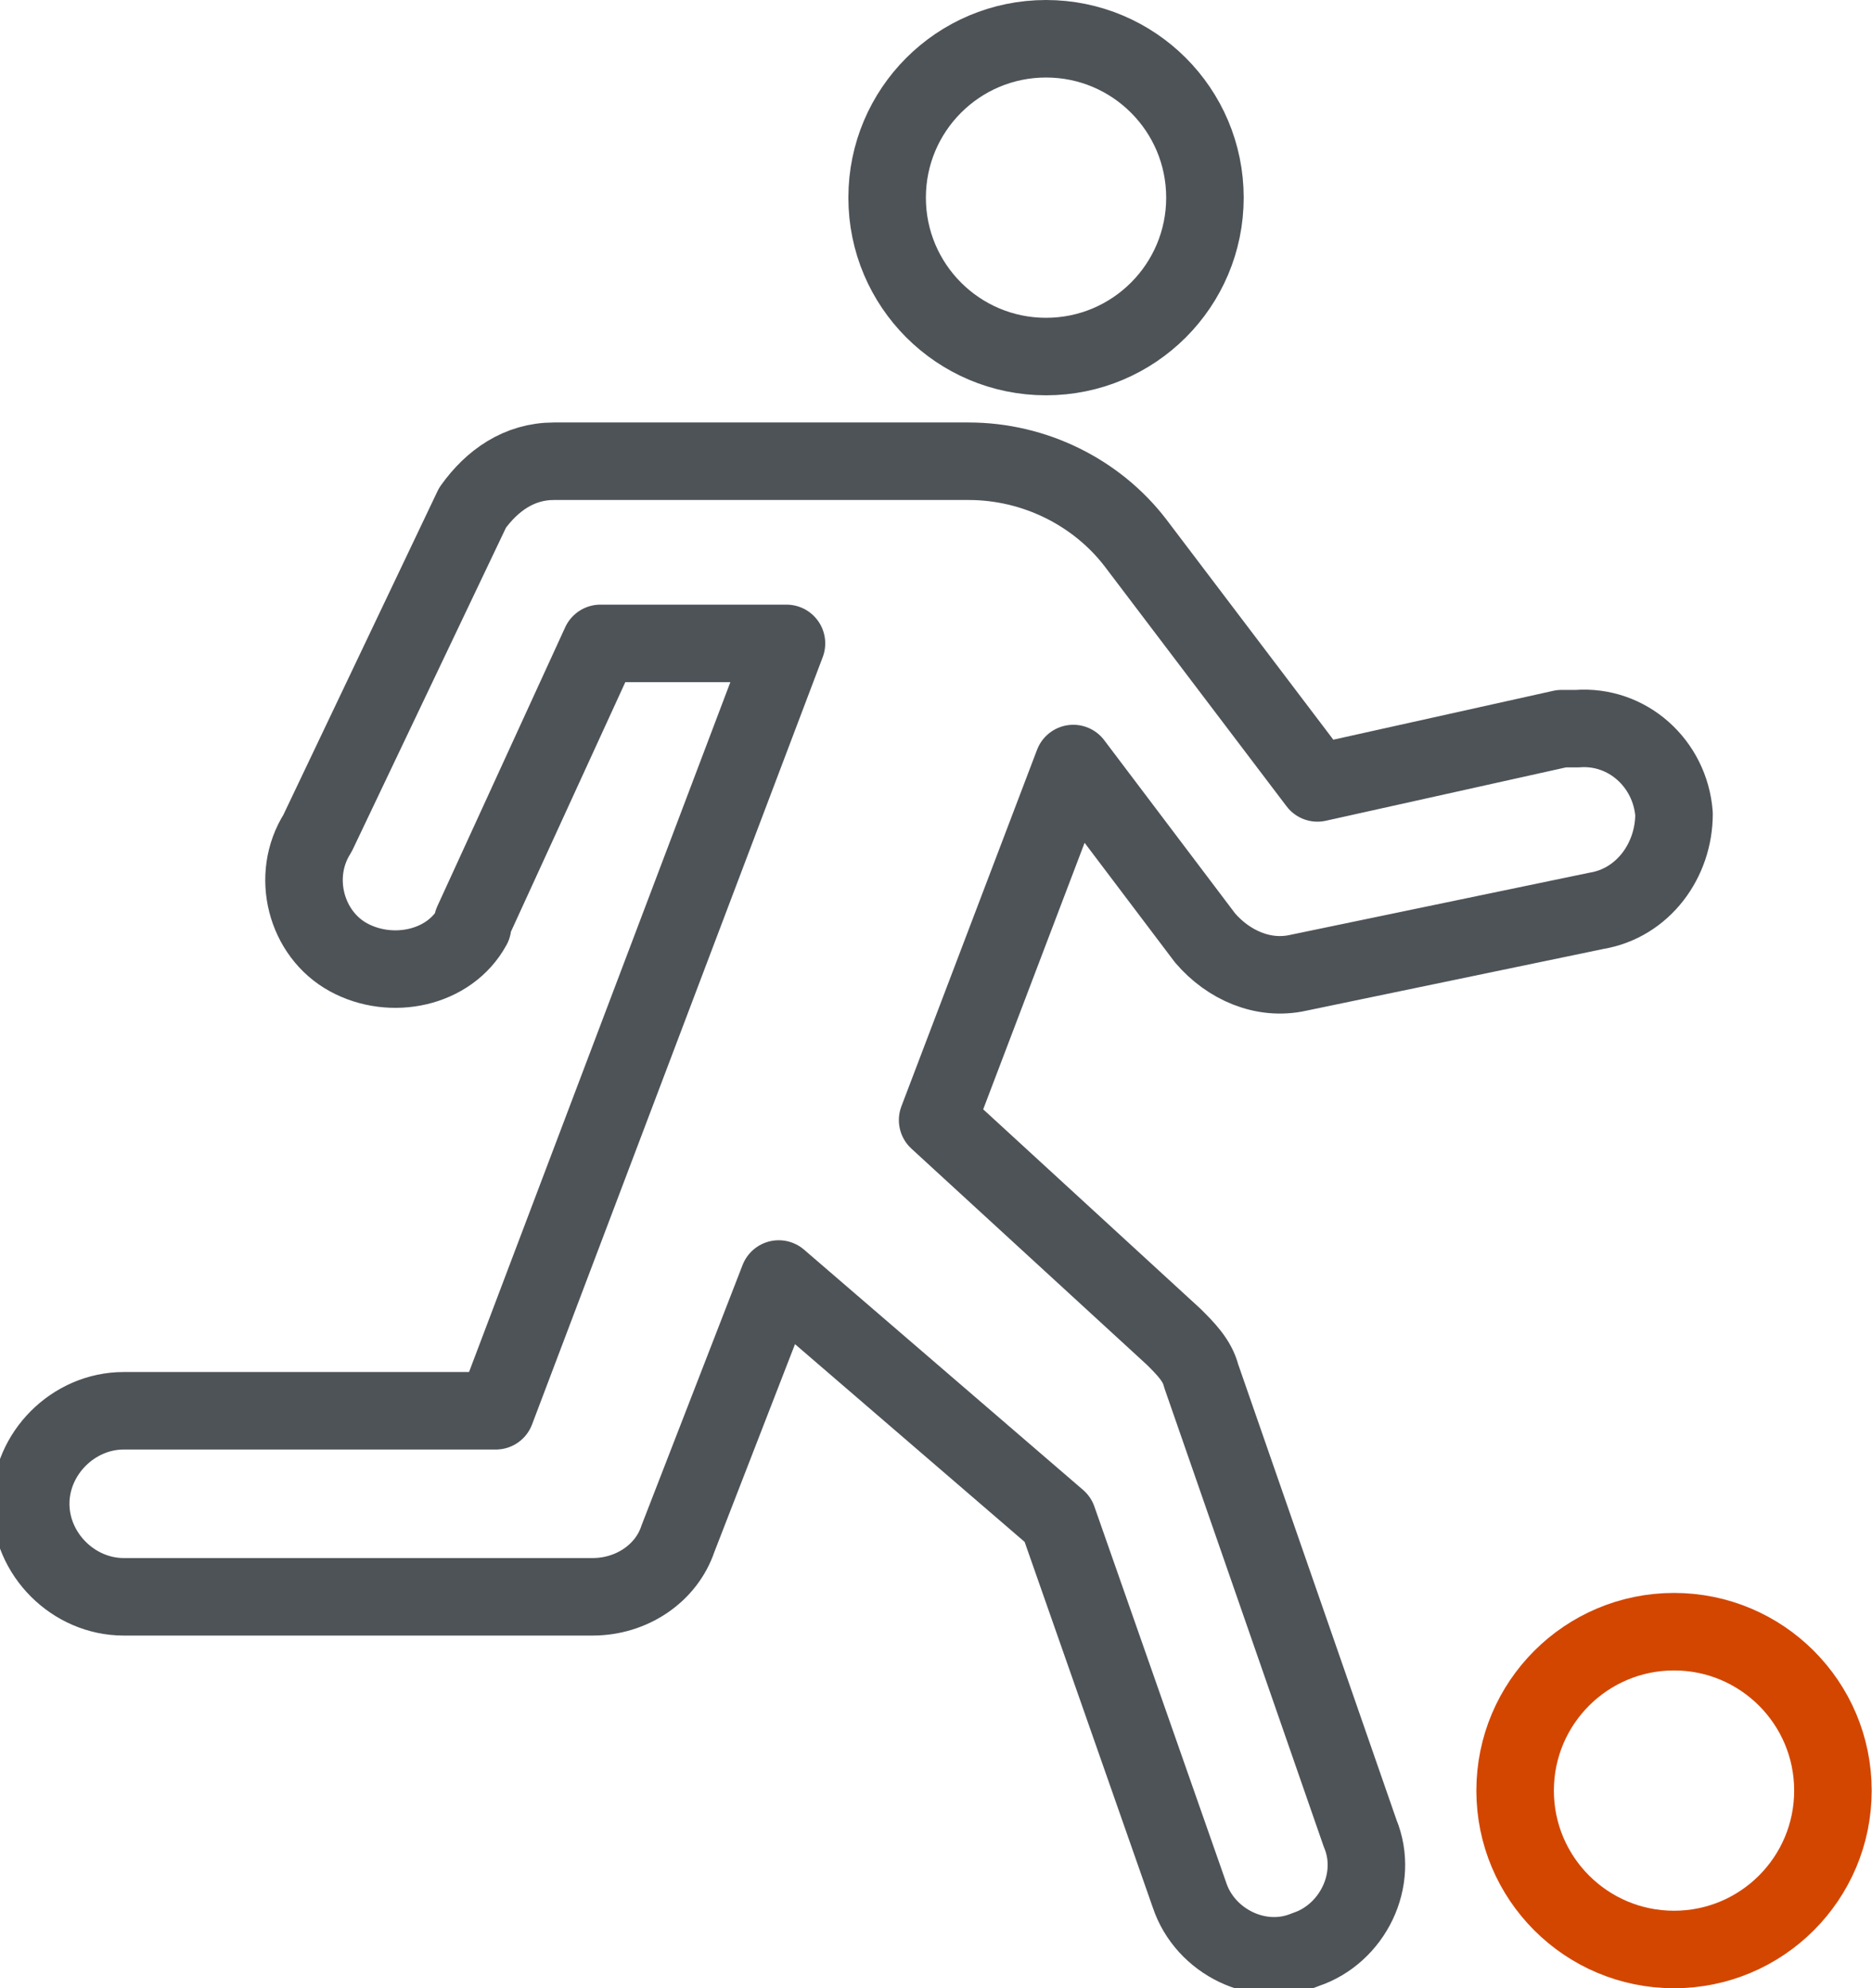
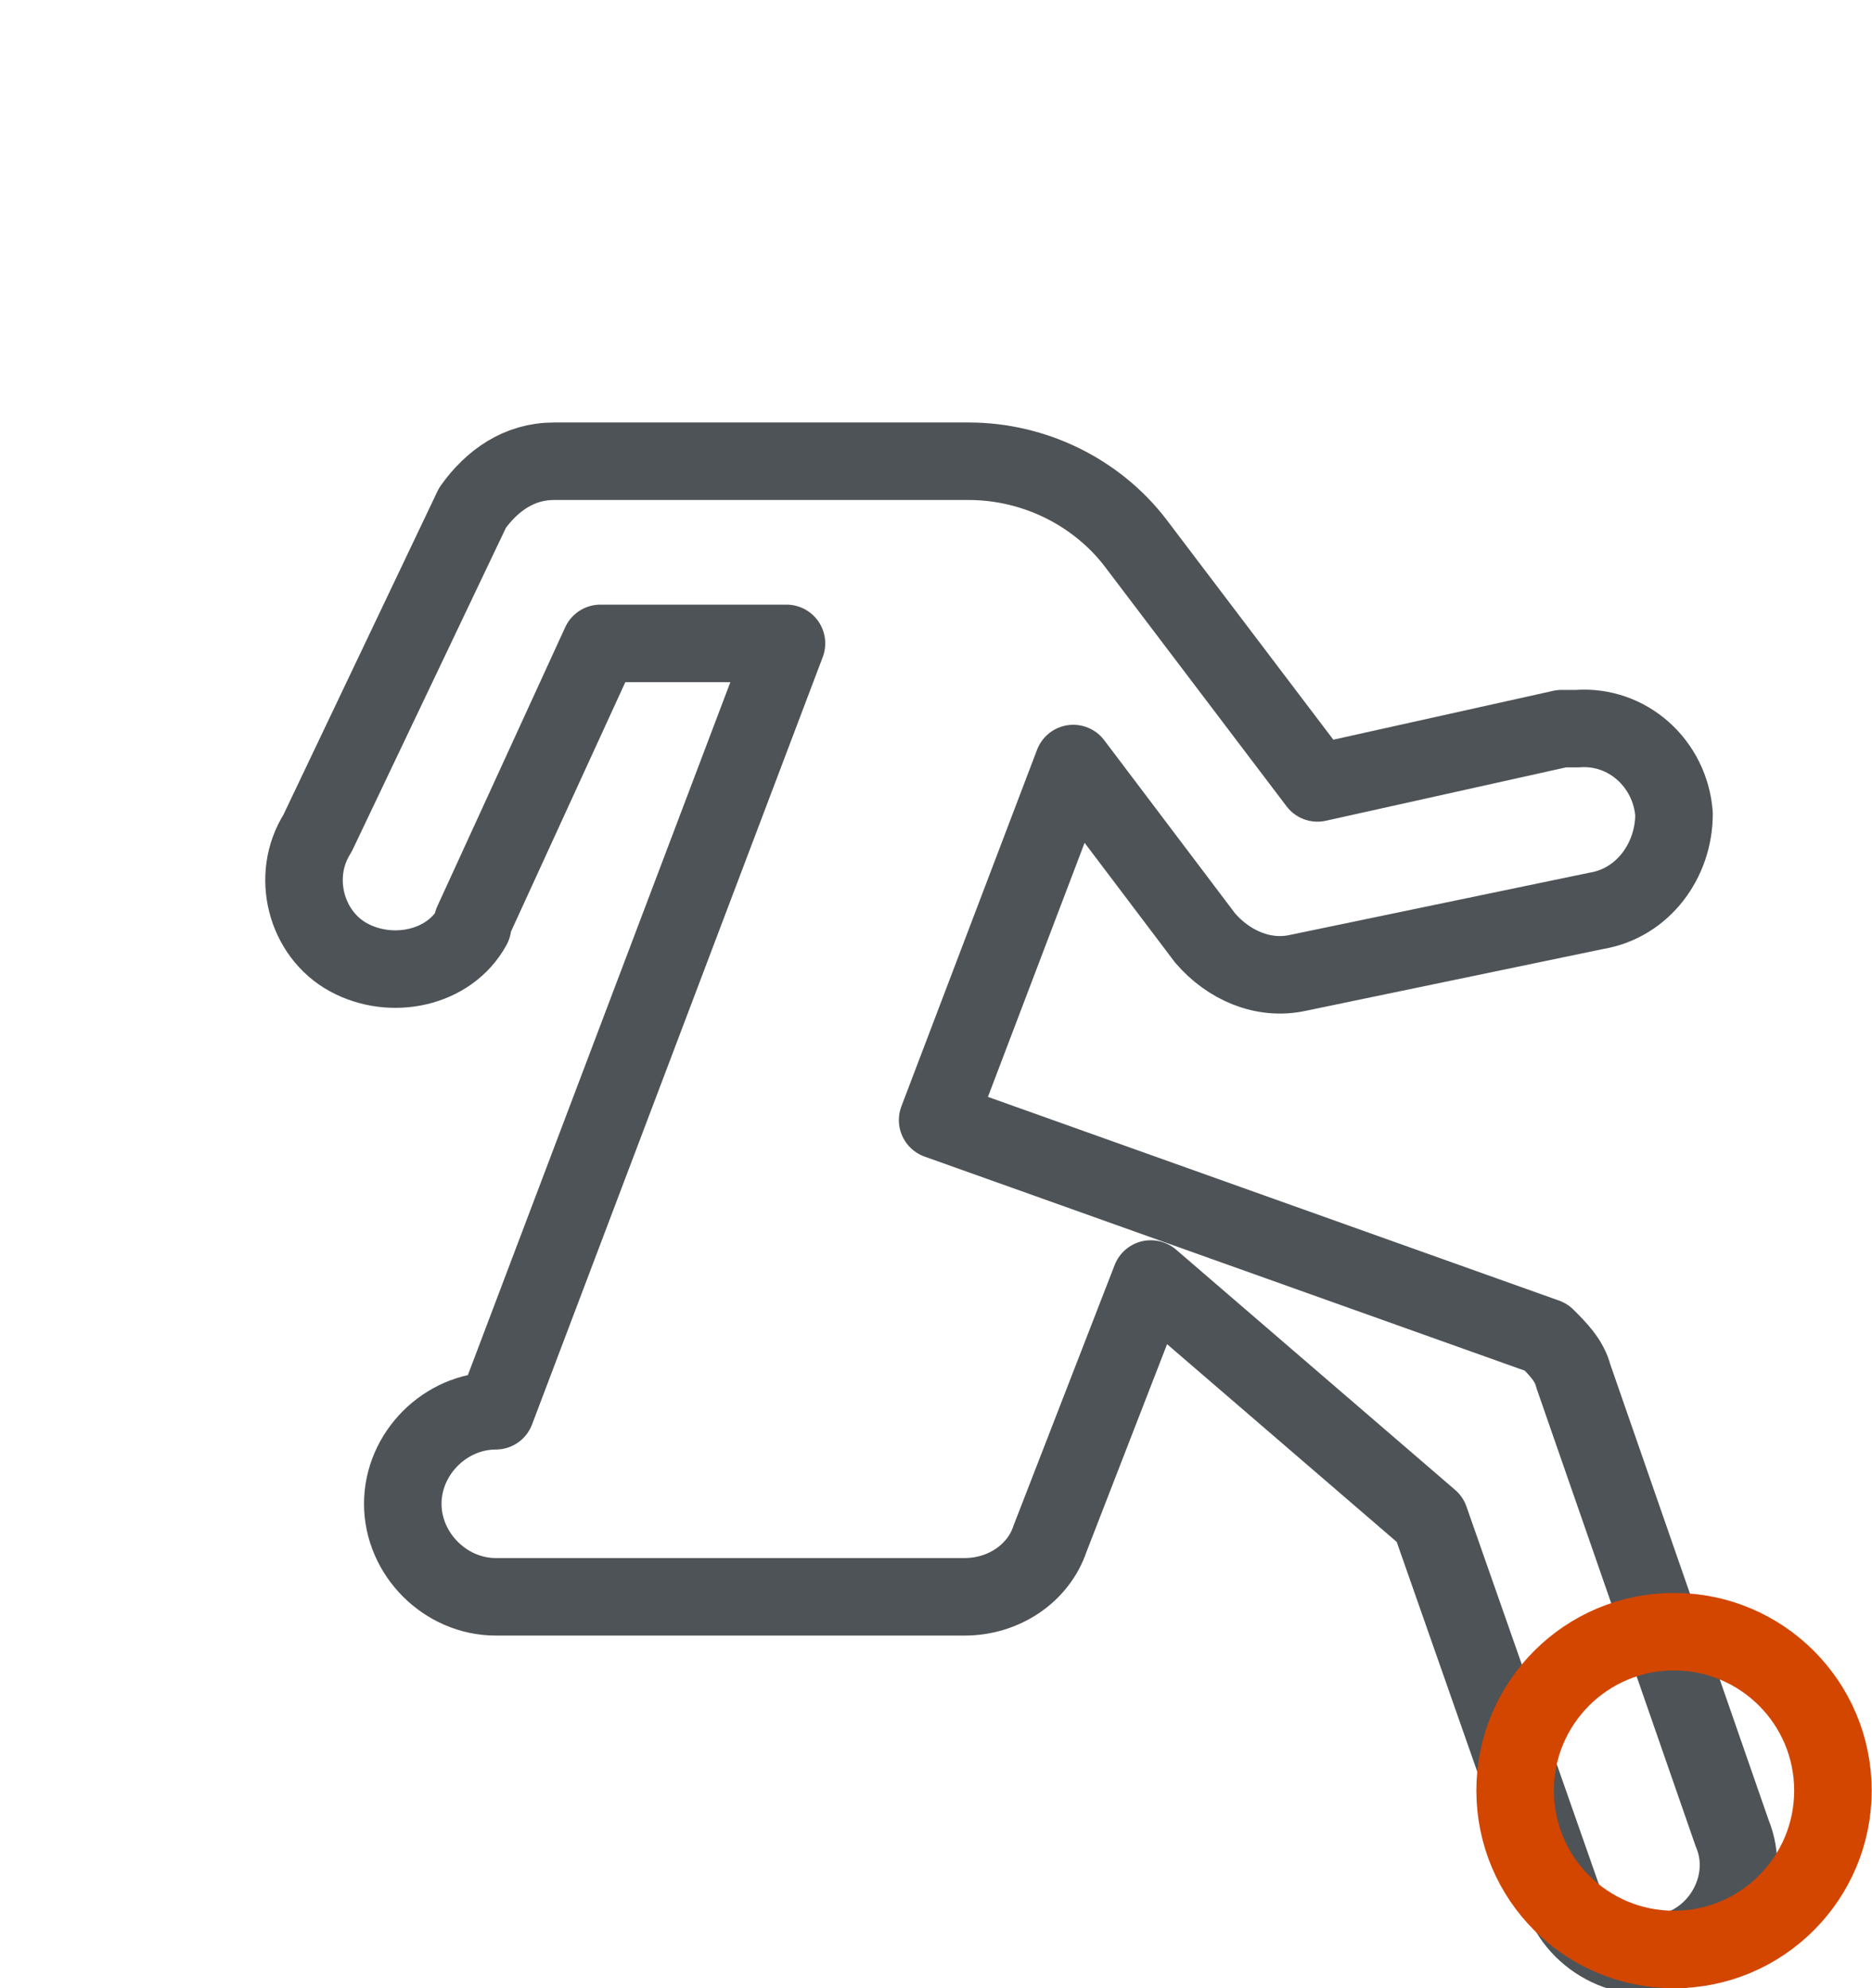
<svg xmlns="http://www.w3.org/2000/svg" version="1.1" id="Layer_1" x="0px" y="0px" viewBox="0 0 48.3 51.3" style="enable-background:new 0 0 48.3 51.3;" xml:space="preserve">
  <style type="text/css"> .st0{fill:none;stroke:#4E5358;stroke-width:2;stroke-linecap:round;stroke-linejoin:round;} .st1{fill:none;stroke:#D34600;stroke-width:2;stroke-linecap:round;stroke-linejoin:round;} </style>
  <g id="Group_789" transform="translate(-1409.508 -1346.499)">
    <g id="Group_537" transform="translate(1432.397 1347.499)">
-       <circle id="Ellipse_49" class="st0" cx="4.1" cy="4.1" r="4.1" />
-     </g>
-     <path id="Path_206" class="st0" d="M1433.7,1375.4l3.5-9.2l3.4,4.5c0.6,0.7,1.5,1.1,2.4,0.9l7.7-1.6c1.2-0.2,2-1.3,2-2.5 c-0.1-1.3-1.2-2.3-2.5-2.2c-0.1,0-0.2,0-0.4,0l-6.3,1.4l-4.7-6.2c-1-1.3-2.6-2.1-4.3-2.1h-10.7c-0.9,0-1.6,0.5-2.1,1.2l-4,8.4 c-0.7,1.1-0.3,2.6,0.8,3.2s2.6,0.3,3.2-0.8c0,0,0,0,0-0.1l3.3-7.2h4.8l-7.5,19.8h-9.6c-1.3,0-2.4,1.1-2.4,2.4 c0,1.3,1.1,2.4,2.4,2.4c0,0,0,0,0,0h12.1c1,0,1.9-0.6,2.2-1.5l2.6-6.7l7.2,6.2l3.4,9.7c0.4,1.2,1.8,1.9,3,1.4 c1.2-0.4,1.9-1.8,1.4-3l-4.1-11.8c-0.1-0.4-0.4-0.7-0.7-1L1433.7,1375.4z" />
+       </g>
+     <path id="Path_206" class="st0" d="M1433.7,1375.4l3.5-9.2l3.4,4.5c0.6,0.7,1.5,1.1,2.4,0.9l7.7-1.6c1.2-0.2,2-1.3,2-2.5 c-0.1-1.3-1.2-2.3-2.5-2.2c-0.1,0-0.2,0-0.4,0l-6.3,1.4l-4.7-6.2c-1-1.3-2.6-2.1-4.3-2.1h-10.7c-0.9,0-1.6,0.5-2.1,1.2l-4,8.4 c-0.7,1.1-0.3,2.6,0.8,3.2s2.6,0.3,3.2-0.8c0,0,0,0,0-0.1l3.3-7.2h4.8l-7.5,19.8c-1.3,0-2.4,1.1-2.4,2.4 c0,1.3,1.1,2.4,2.4,2.4c0,0,0,0,0,0h12.1c1,0,1.9-0.6,2.2-1.5l2.6-6.7l7.2,6.2l3.4,9.7c0.4,1.2,1.8,1.9,3,1.4 c1.2-0.4,1.9-1.8,1.4-3l-4.1-11.8c-0.1-0.4-0.4-0.7-0.7-1L1433.7,1375.4z" />
    <circle id="Ellipse_50" class="st1" cx="1452.7" cy="1392.7" r="4.1" />
  </g>
</svg>